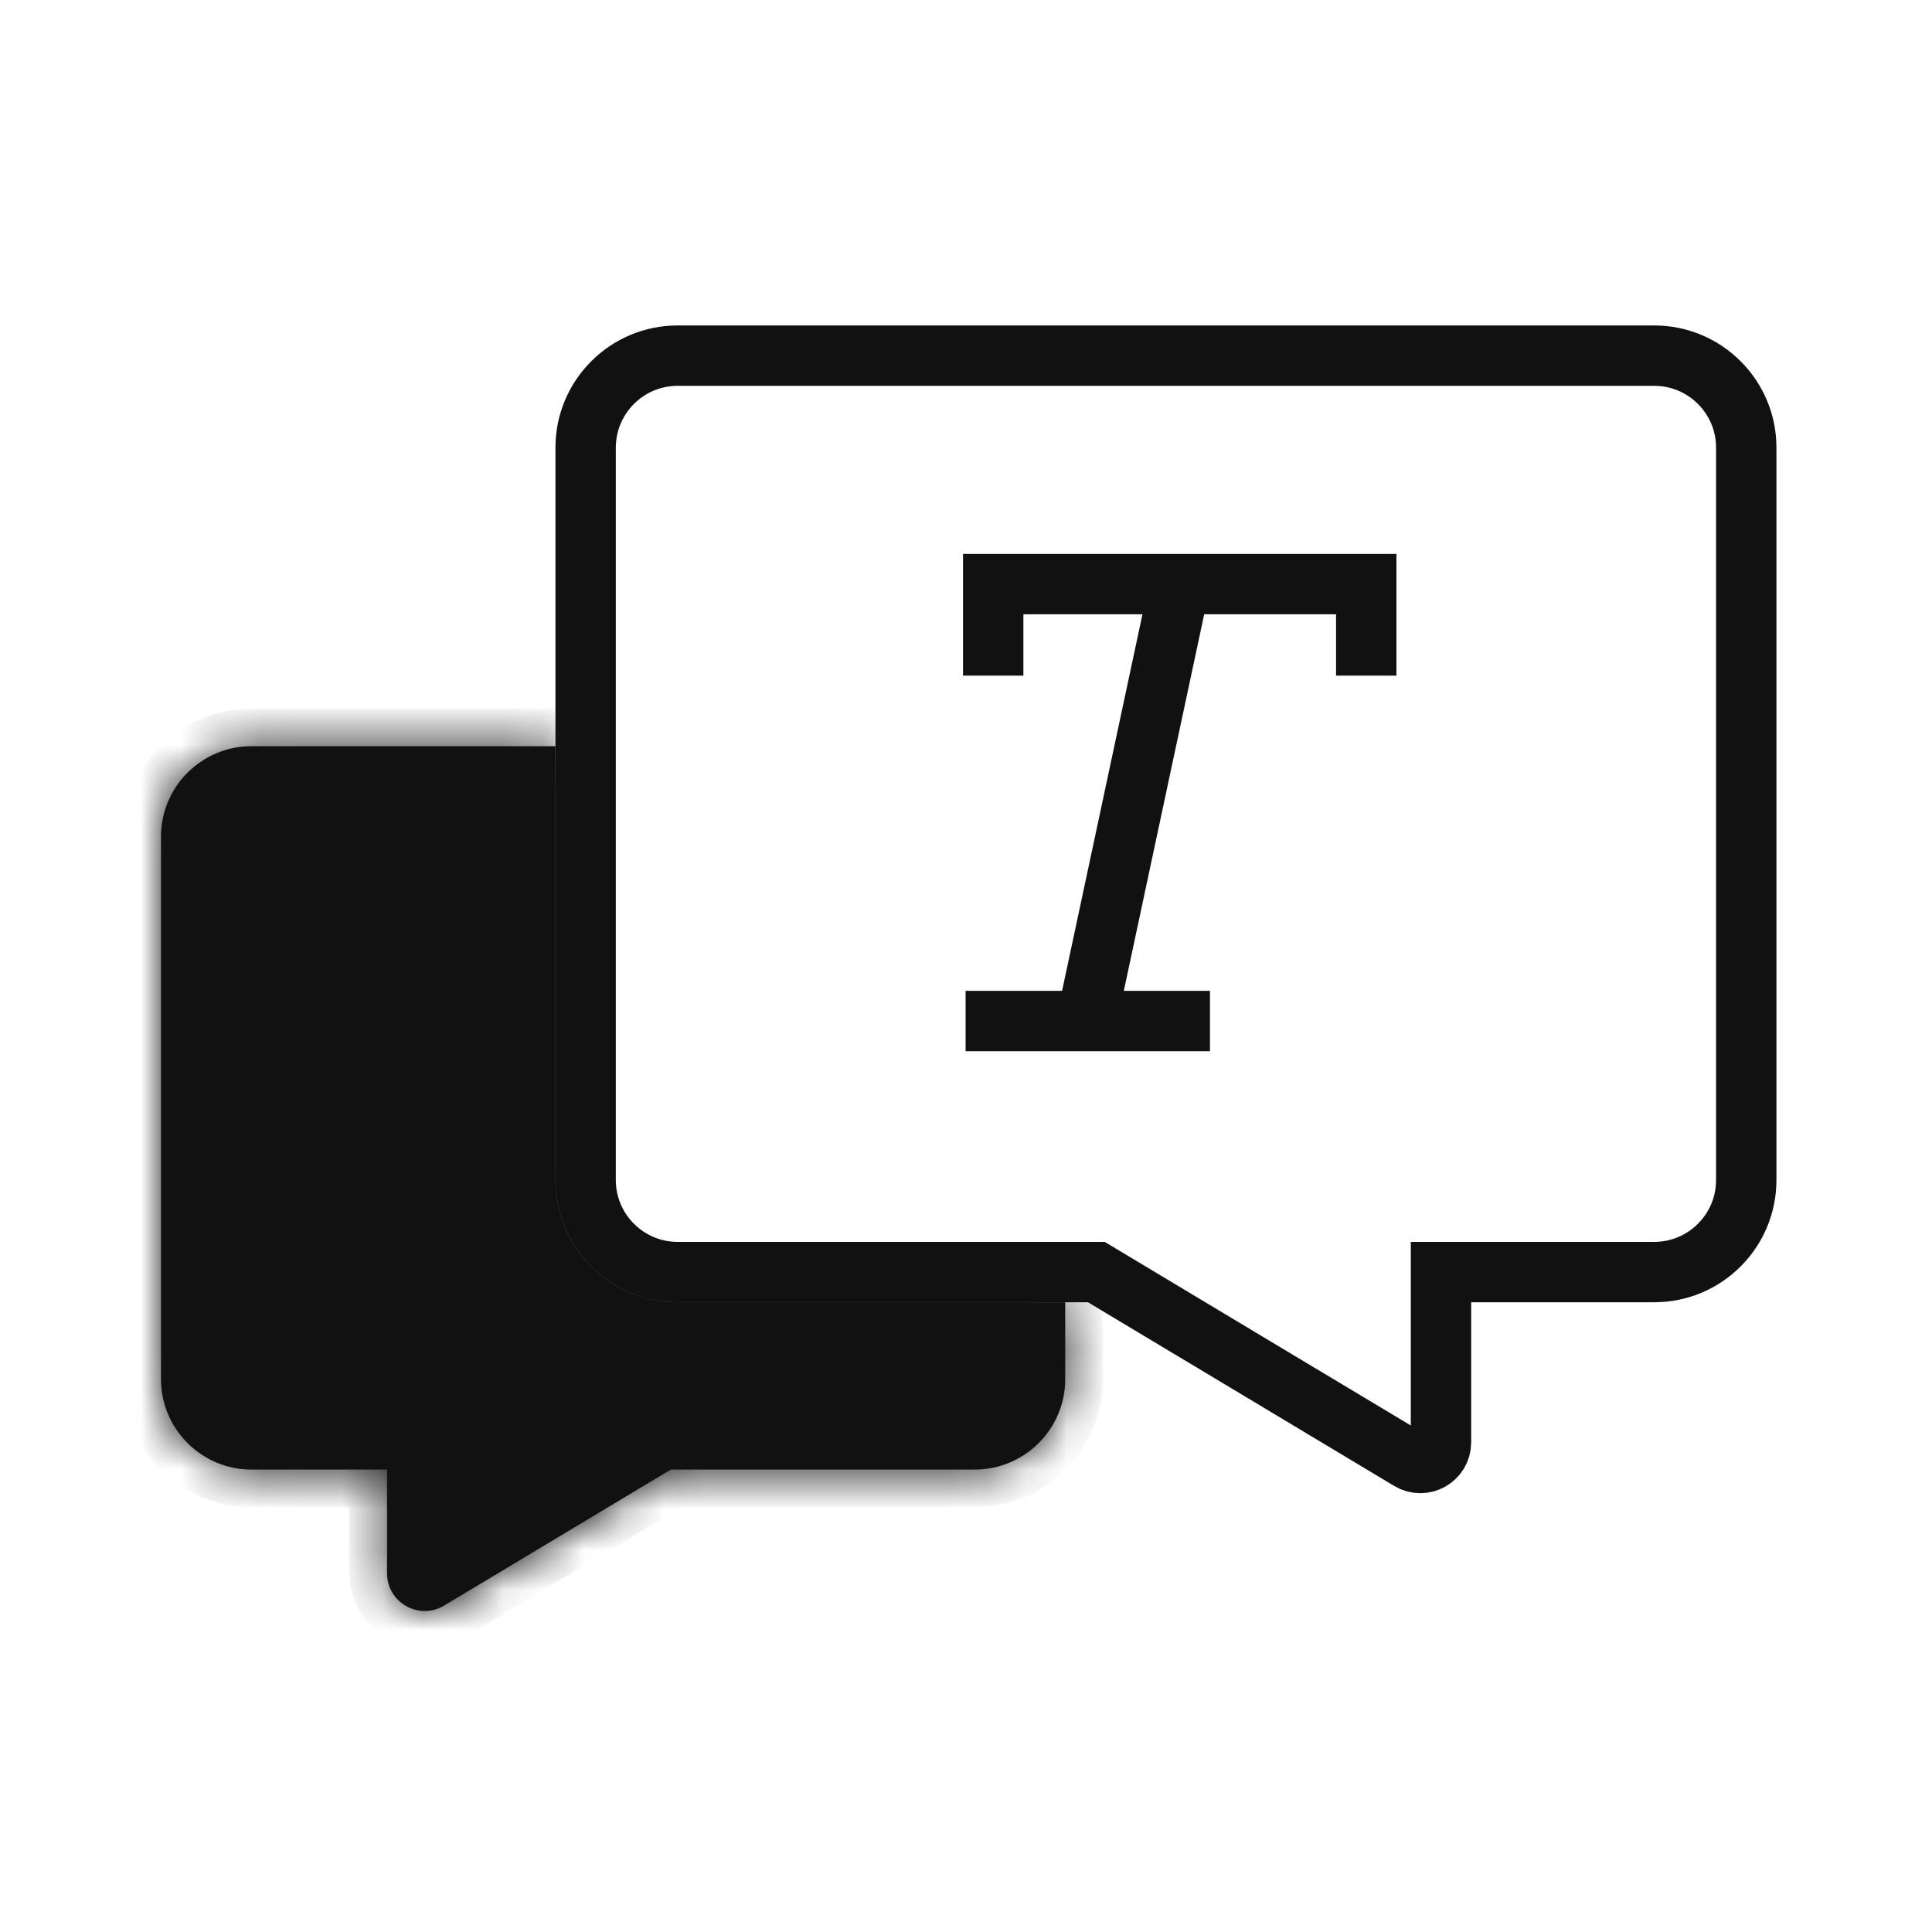
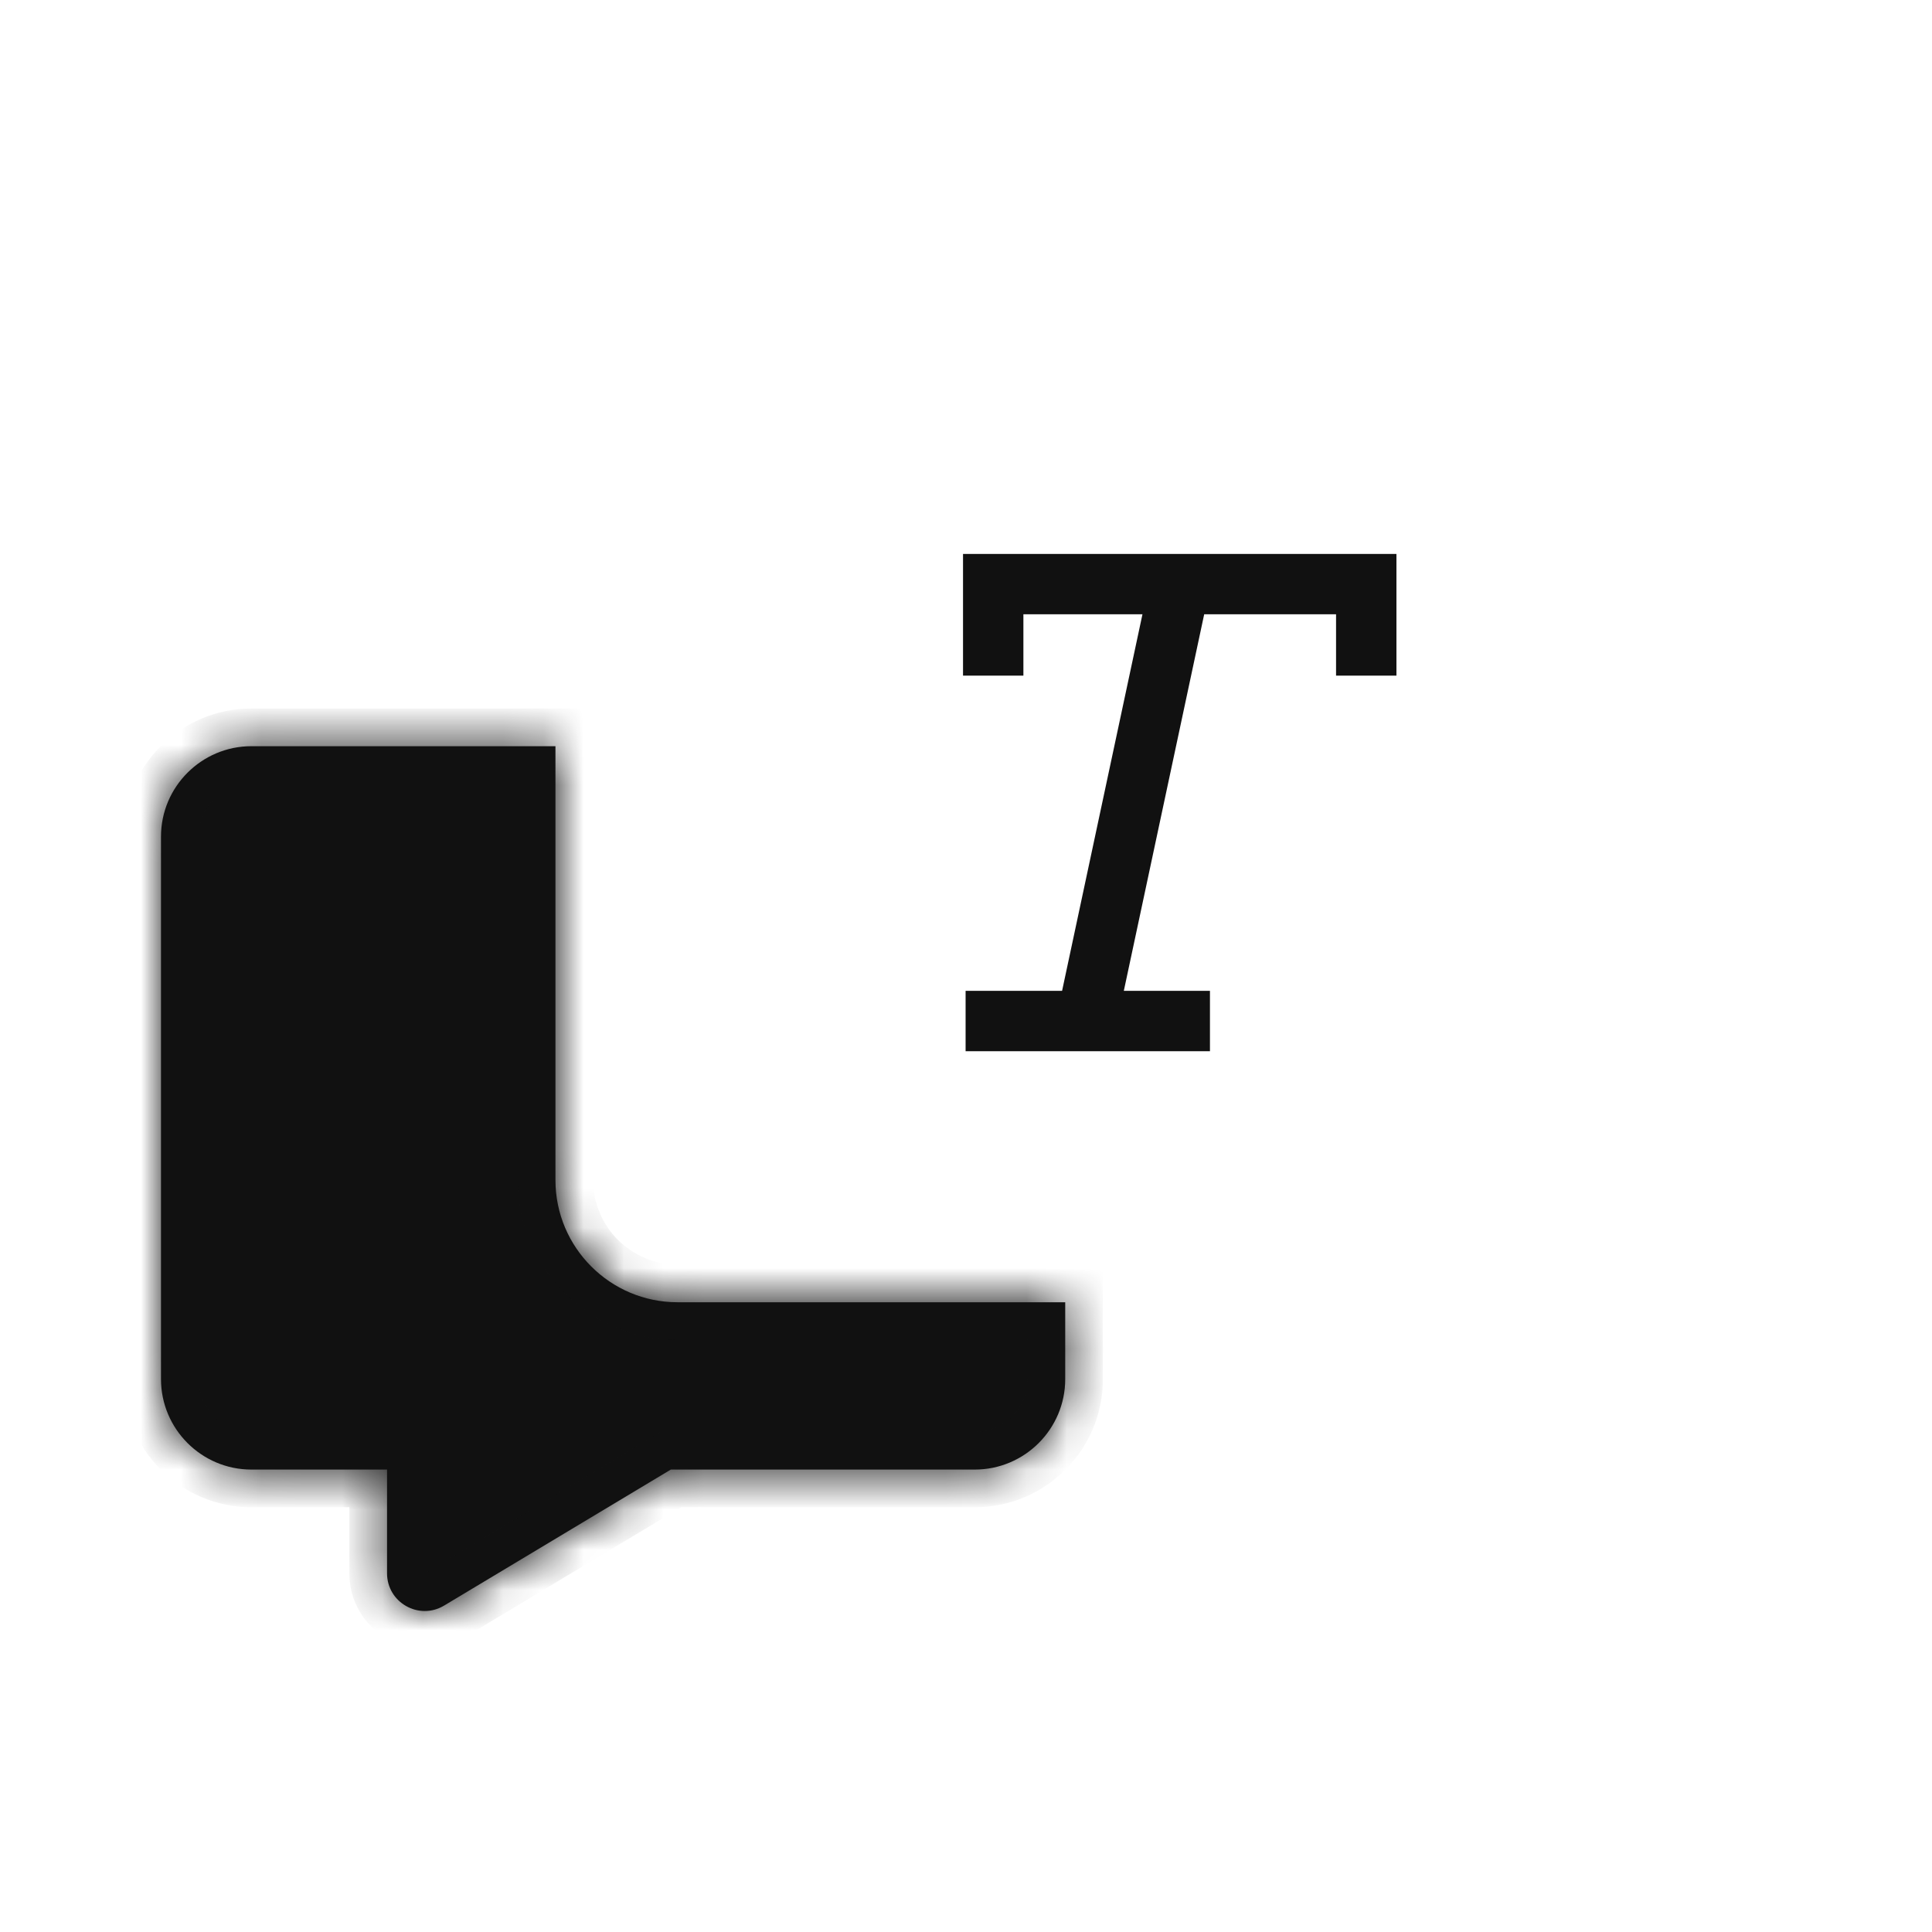
<svg xmlns="http://www.w3.org/2000/svg" width="48" height="48" viewBox="0 0 48 48" fill="none">
-   <path d="M35.801 32.354V31.604H36.551H41.101C42.36 31.604 43.385 30.579 43.385 29.32V11.119C43.385 9.861 42.36 8.836 41.101 8.836H16.833C15.575 8.836 14.55 9.861 14.55 11.119V29.32C14.55 30.579 15.575 31.604 16.833 31.604H27.03H27.238L27.416 31.711L35.023 36.274C35.365 36.48 35.801 36.233 35.801 35.834V32.354Z" stroke="#111111" stroke-width="1.5" />
  <mask id="path-3-inside-1_3574_166314" fill="white">
    <path fill-rule="evenodd" clip-rule="evenodd" d="M13.8 18.539H6.246C5.008 18.539 4 19.547 4 20.785V34.264C4 35.503 5.008 36.511 6.246 36.511H9.616V39.088C9.616 39.815 10.41 40.265 11.034 39.89L16.667 36.511H24.218C25.457 36.511 26.465 35.503 26.465 34.264V32.354H16.833C15.16 32.354 13.8 30.993 13.8 29.32V18.539Z" />
  </mask>
  <path fill-rule="evenodd" clip-rule="evenodd" d="M13.8 18.539H6.246C5.008 18.539 4 19.547 4 20.785V34.264C4 35.503 5.008 36.511 6.246 36.511H9.616V39.088C9.616 39.815 10.41 40.265 11.034 39.89L16.667 36.511H24.218C25.457 36.511 26.465 35.503 26.465 34.264V32.354H16.833C15.16 32.354 13.8 30.993 13.8 29.32V18.539Z" fill="#111111" />
  <path d="M13.8 18.539H14.736V17.603H13.8V18.539ZM9.616 36.511H10.552V35.575H9.616V36.511ZM11.034 39.89L10.552 39.088H10.552L11.034 39.89ZM16.667 36.511V35.575H16.407L16.185 35.708L16.667 36.511ZM26.465 32.354H27.401V31.418H26.465V32.354ZM13.8 17.603H6.246V19.475H13.8V17.603ZM6.246 17.603C4.491 17.603 3.064 19.03 3.064 20.785H4.936C4.936 20.064 5.524 19.475 6.246 19.475V17.603ZM3.064 20.785V34.264H4.936V20.785H3.064ZM3.064 34.264C3.064 36.02 4.491 37.447 6.246 37.447V35.575C5.524 35.575 4.936 34.986 4.936 34.264H3.064ZM6.246 37.447H9.616V35.575H6.246V37.447ZM8.68 36.511V39.088H10.552V36.511H8.68ZM8.68 39.088C8.68 40.543 10.268 41.442 11.515 40.693L10.552 39.088H10.552H8.68ZM11.515 40.693L17.148 37.313L16.185 35.708L10.552 39.088L11.515 40.693ZM16.667 37.447H24.218V35.575H16.667V37.447ZM24.218 37.447C25.974 37.447 27.401 36.02 27.401 34.264H25.529C25.529 34.986 24.94 35.575 24.218 35.575V37.447ZM27.401 34.264V32.354H25.529V34.264H27.401ZM26.465 31.418H16.833V33.29H26.465V31.418ZM16.833 31.418C15.677 31.418 14.736 30.476 14.736 29.32H12.864C12.864 31.51 14.643 33.29 16.833 33.29V31.418ZM14.736 29.32V18.539H12.864V29.32H14.736Z" fill="#111111" mask="url(#path-3-inside-1_3574_166314)" />
  <path d="M24.676 16.786V14.512H29.311M33.944 16.786V14.512H29.311M29.311 14.512C29.311 14.512 27.898 21.128 26.994 25.367H23.99H30.061" stroke="#111111" stroke-width="1.5" />
</svg>